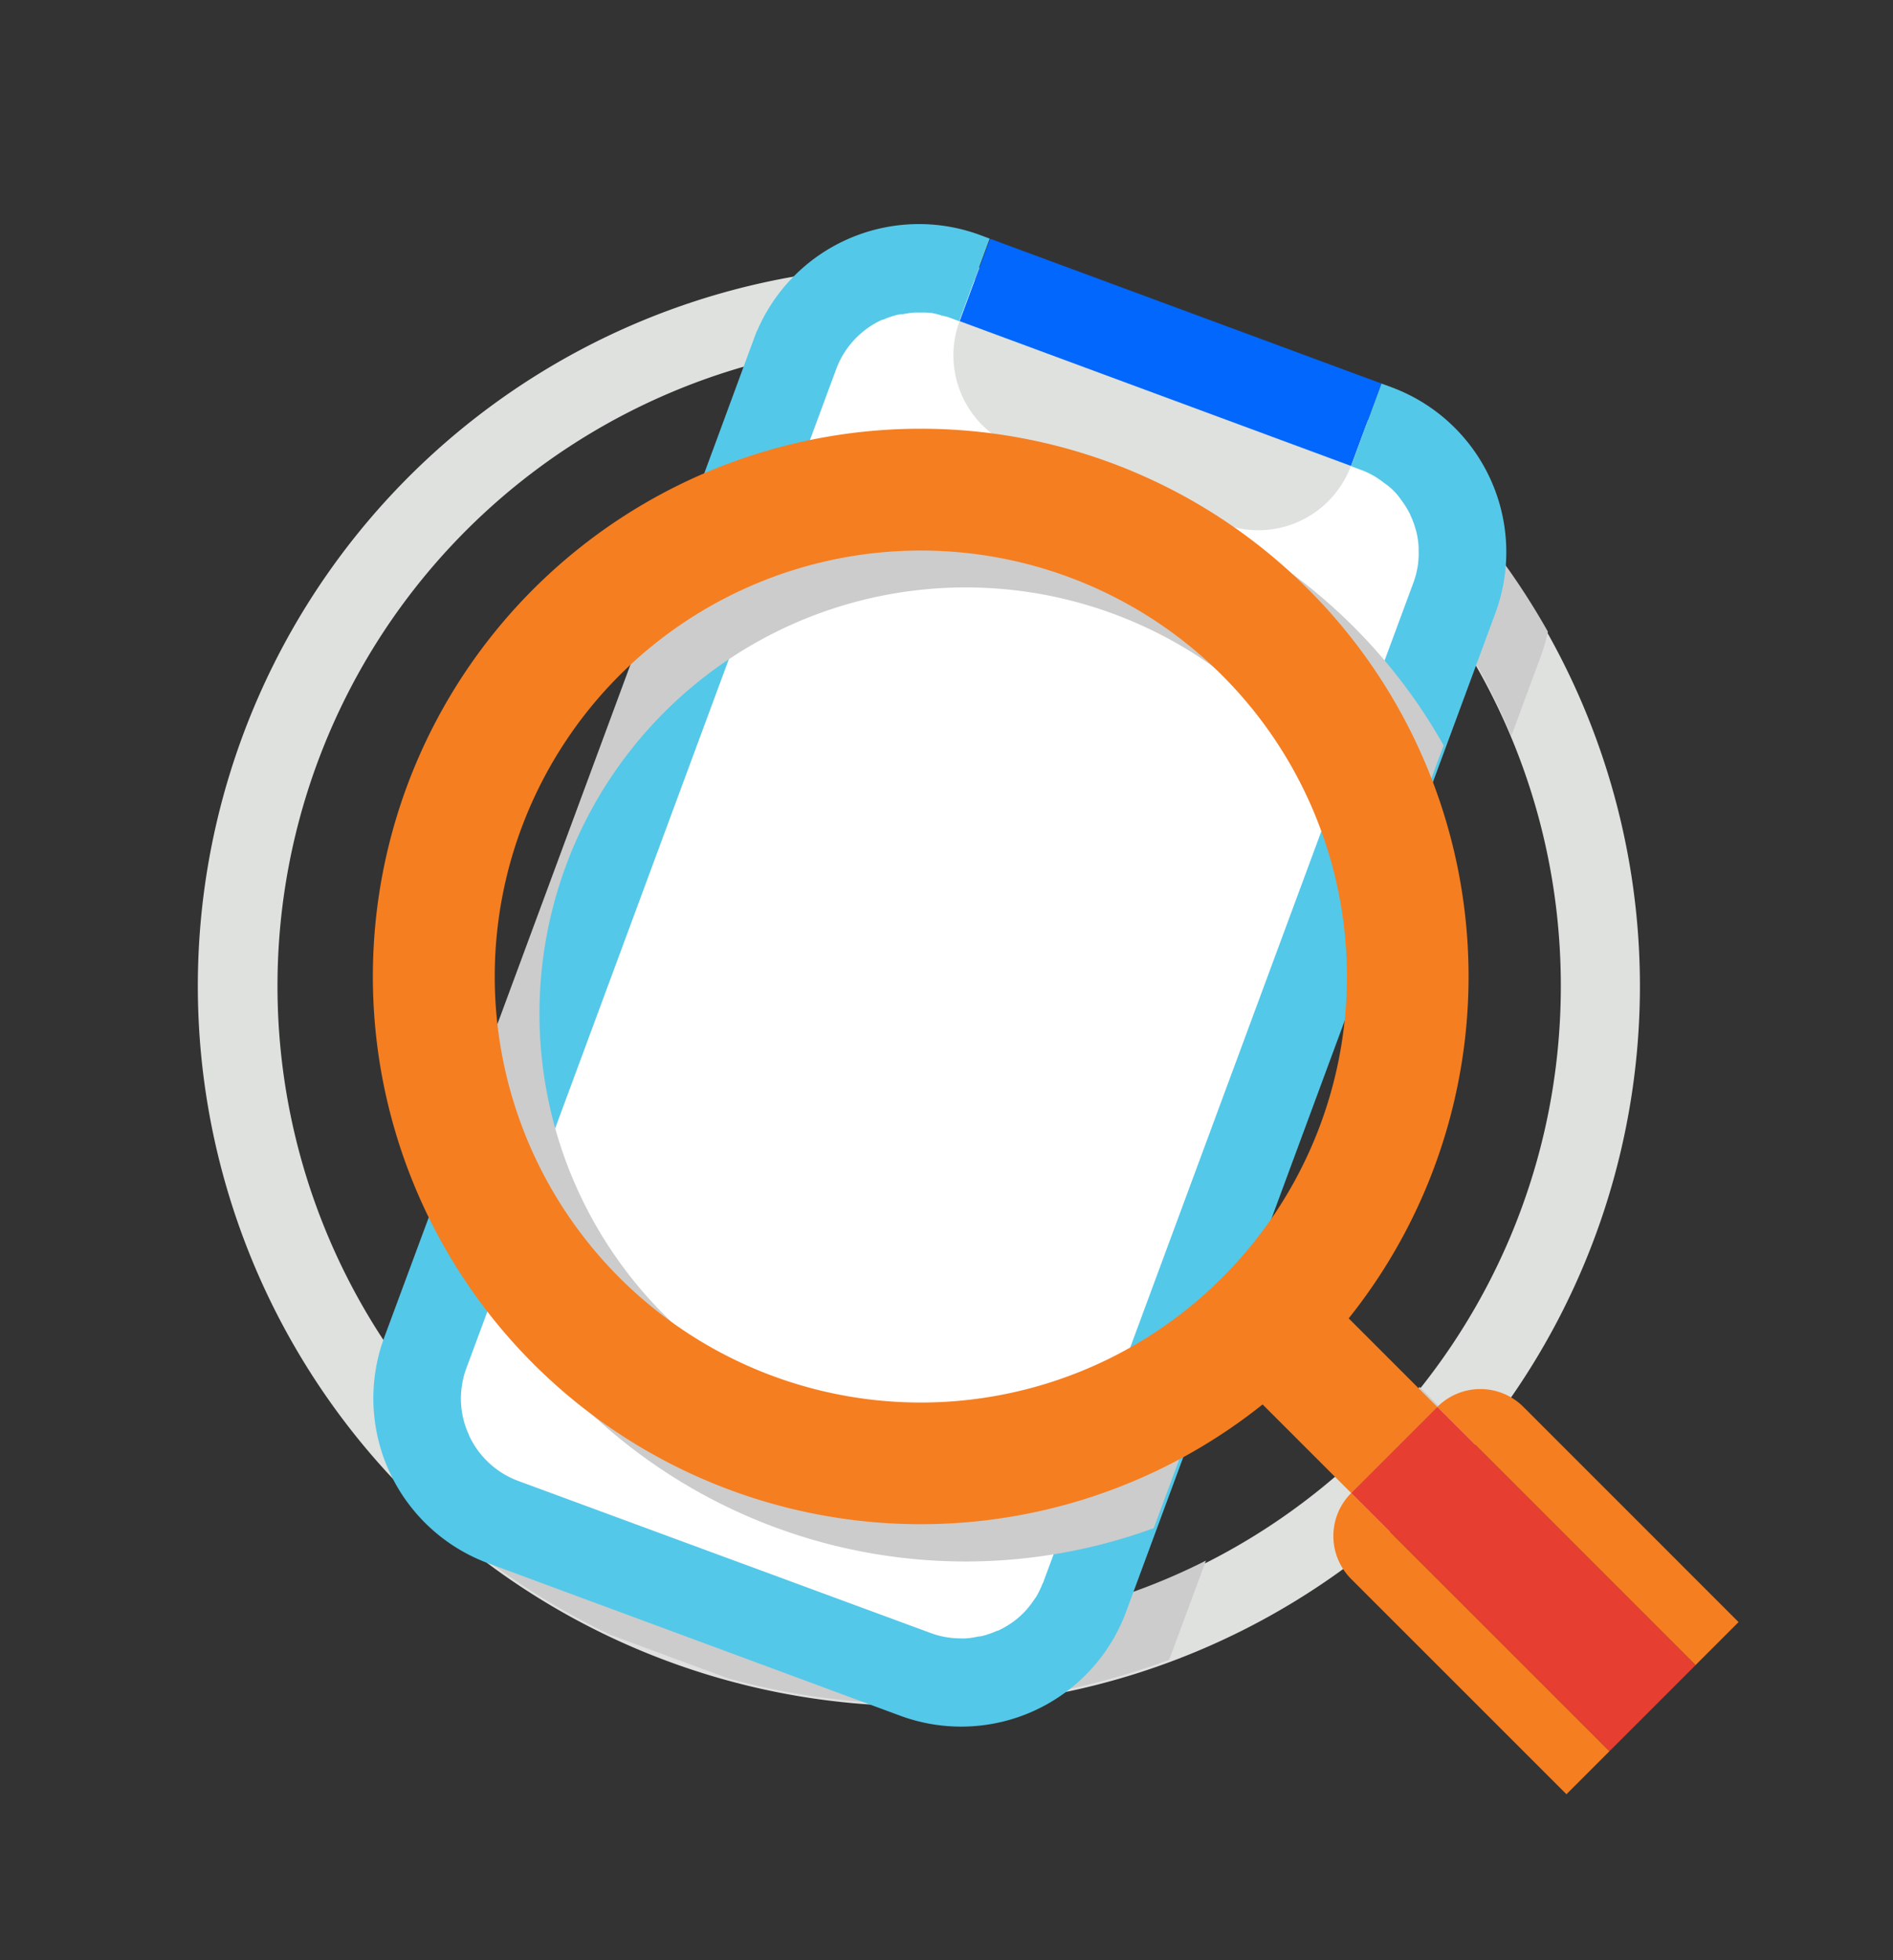
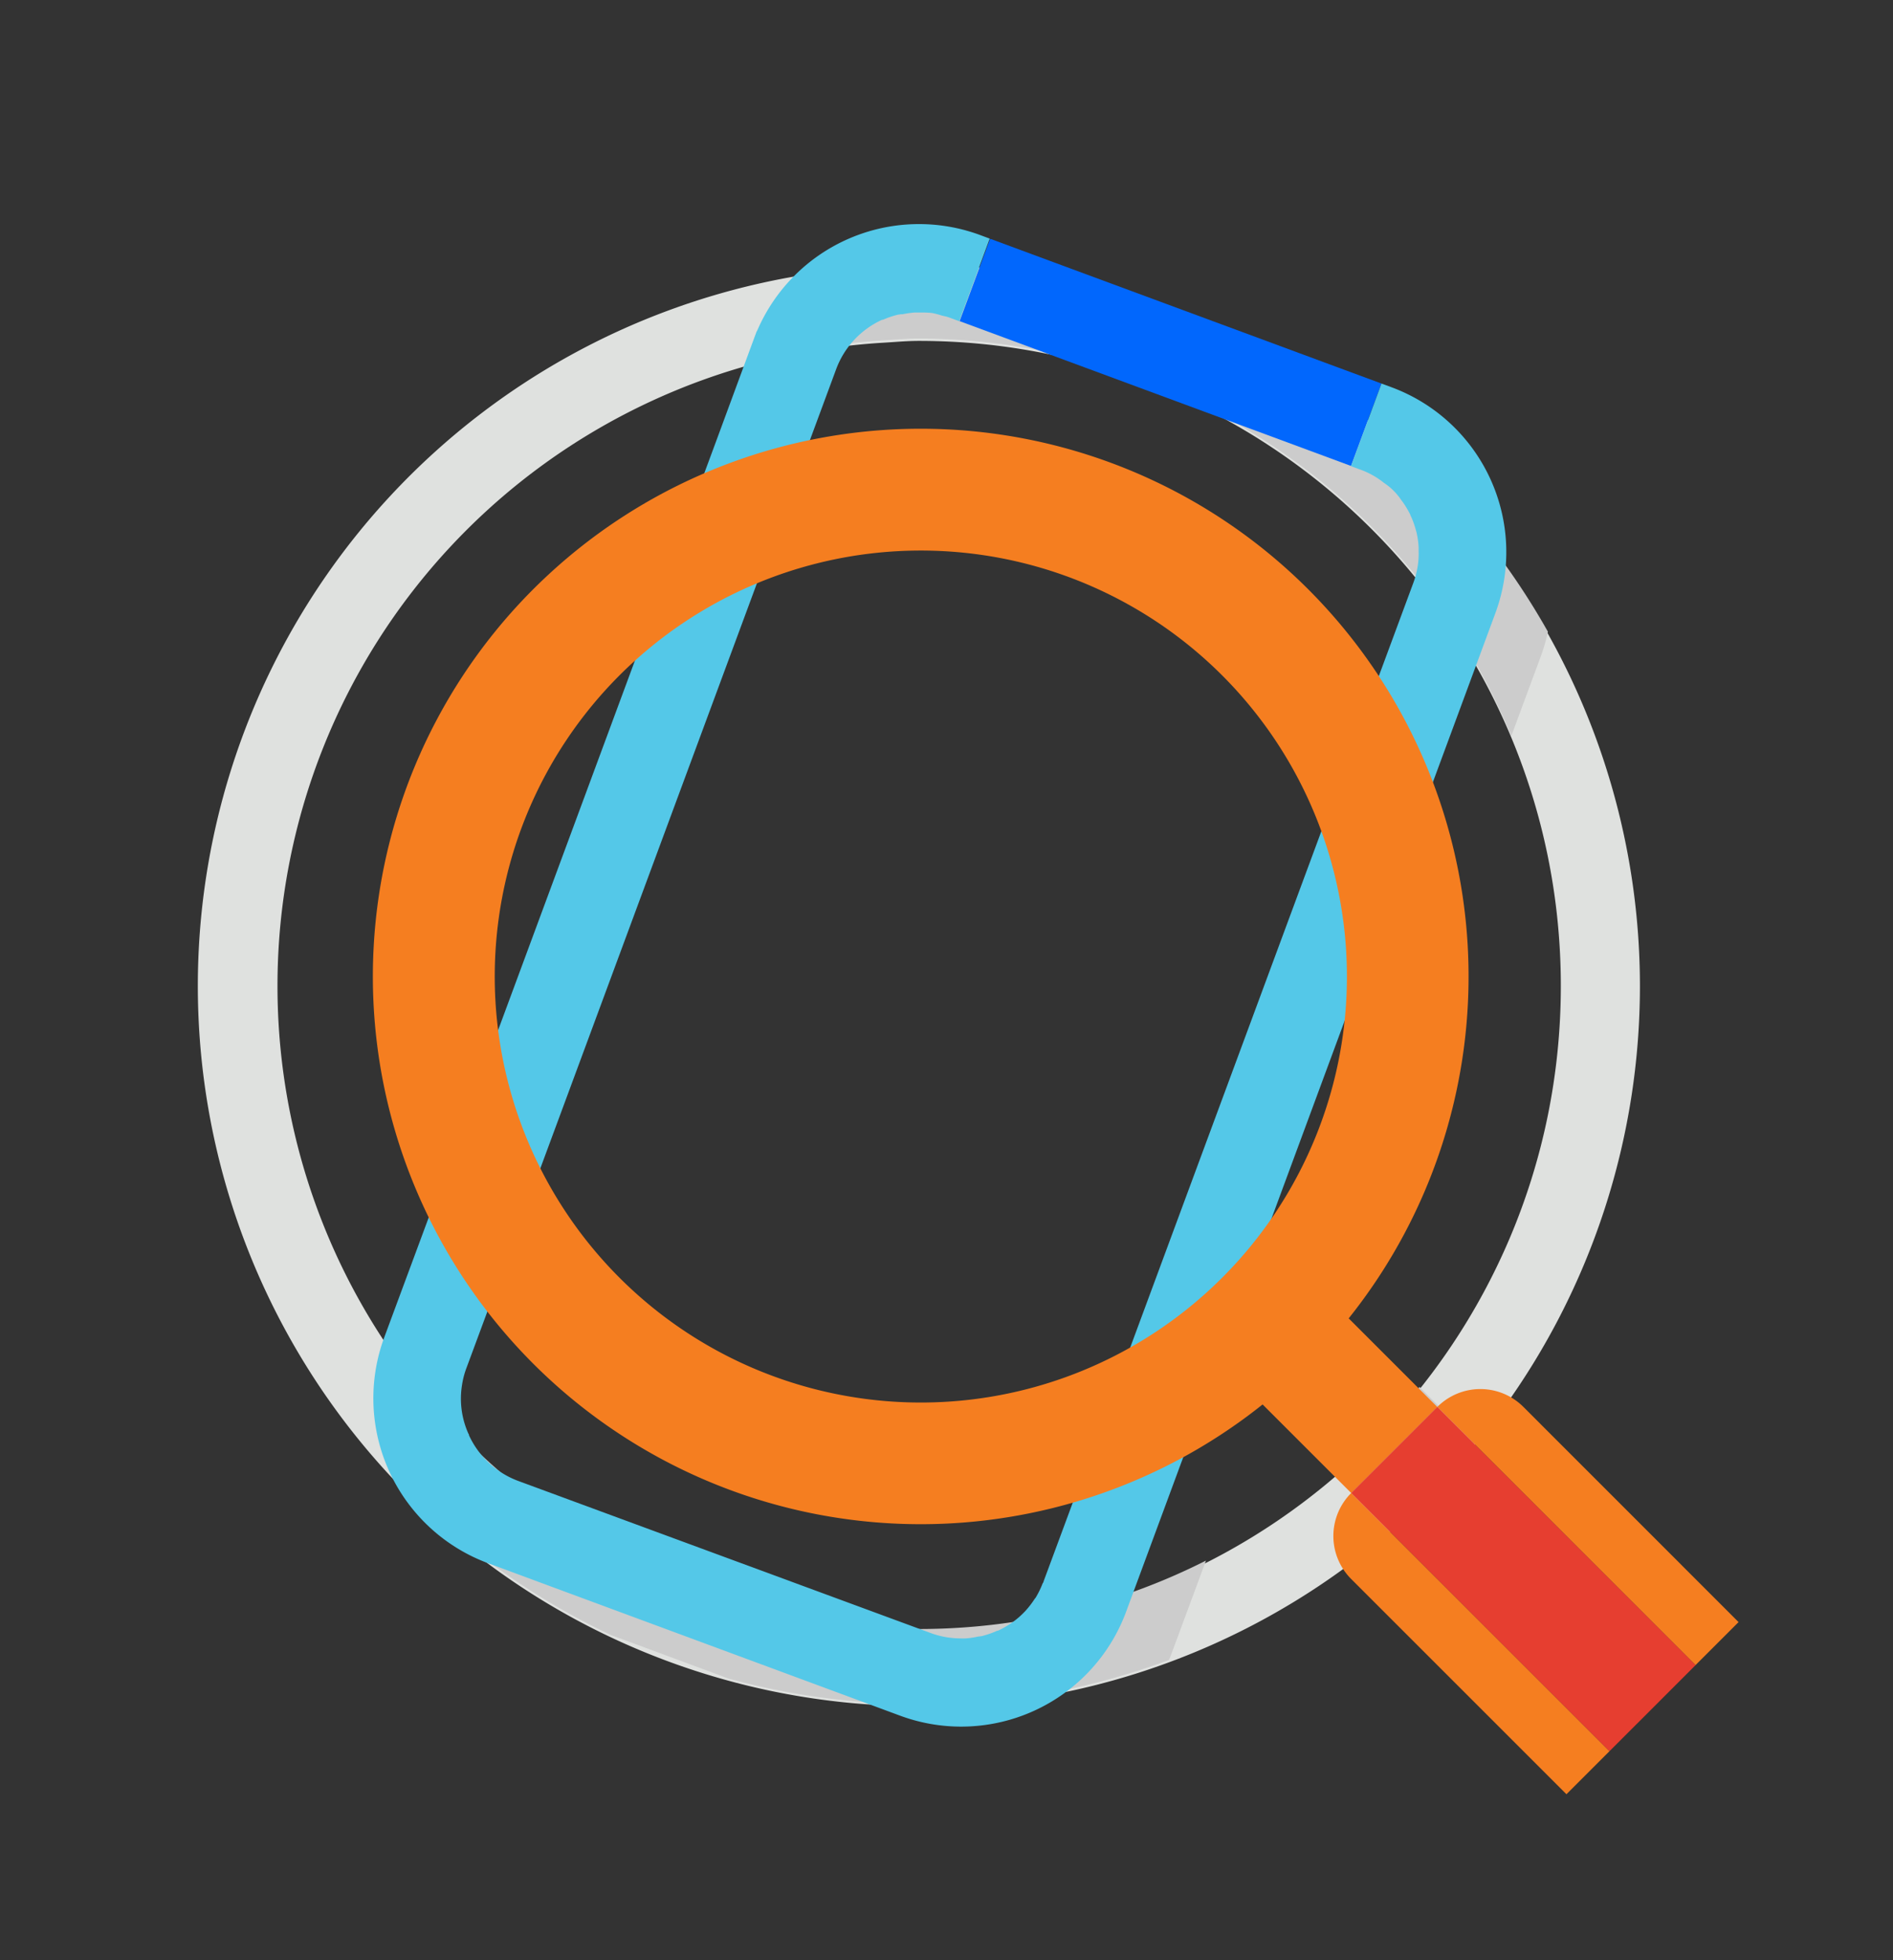
<svg xmlns="http://www.w3.org/2000/svg" viewBox="0 0 252 261">
  <rect x="0" y="0" width="252" height="261" fill="#333333" stroke="none" />
  <defs>
    <style>.cls-1{isolation:isolate;}.cls-2{fill:#dfe1df;}.cls-3,.cls-7{fill:#ccc;}.cls-4{fill:#fff;}.cls-5{fill:#0167fd;}.cls-6{fill:#54c8e8;}.cls-7{mix-blend-mode:multiply;}.cls-8{fill:#f57e20;}.cls-9{fill:#e63e30;}</style>
  </defs>
  <g class="cls-1">
    <g id="Layer_1" data-name="Layer 1">
      <path class="cls-2" d="M122.31,35.27c-1.64,0-3.25.16-4.88.24a95.89,95.89,0,0,0,0,191.54c1.63.09,3.24.25,4.88.25a96,96,0,1,0,0-192Zm0,181.91c-1.64,0-3.25-.16-4.88-.25a85.81,85.81,0,0,1,0-171.29c1.63-.09,3.24-.25,4.88-.25,47.13,0,85.47,38.53,85.47,85.89S169.44,217.18,122.31,217.18Z" />
      <path class="cls-3" d="M155.89,220.35l4.65-12.56a84.6,84.6,0,0,1-38.23,9.11c-1.64,0-3.25-.16-4.88-.26a85.24,85.24,0,0,1-60.87-30.93,23.37,23.37,0,0,0,1.57,16.55,96.4,96.4,0,0,0,23.22,15.45L97,223.5a95.64,95.64,0,0,0,20.43,3.27c1.63.08,3.24.25,4.88.25a95.7,95.7,0,0,0,33.29-6C155.7,220.83,155.8,220.59,155.89,220.35Z" />
      <path class="cls-3" d="M108.64,46.33a84.38,84.38,0,0,1,8.79-1c1.63-.1,3.24-.26,4.88-.26A85.6,85.6,0,0,1,201.19,98l3.92-10.6a24.15,24.15,0,0,0,.95-3.29,96.67,96.67,0,0,0-17.8-22.79l-.37,1h0l.37-1a96.17,96.17,0,0,0-11.6-9.39L148.79,41.57l-11-4.06L136.45,37A23.46,23.46,0,0,0,108.64,46.33Z" />
      <path class="cls-3" d="M196.36,192.07l-7.39-7.4a86.83,86.83,0,0,1-11.26,11.66l7.32,7.33A97.68,97.68,0,0,0,196.36,192.07Z" />
-       <rect class="cls-4" x="80.63" y="41.86" width="91.61" height="175.68" rx="8.77" transform="translate(52.87 -35.82) rotate(20.31)" />
-       <path class="cls-2" d="M135.53,59.66,163,69.81A13.16,13.16,0,0,0,179.85,62l-52.1-19.28A13.15,13.15,0,0,0,135.53,59.66Z" />
      <polygon class="cls-5" points="179.85 62.04 183.91 51.07 178.07 48.91 172.94 47.01 142.78 35.85 131.81 31.79 127.75 42.76 179.85 62.04" />
      <path class="cls-6" d="M185.29,51.58l-1.38-.51-4.06,11,1.38.51a11.15,11.15,0,0,1,1.87.91h0c.21.13.4.26.6.4h0c.19.12.36.27.53.4a8.19,8.19,0,0,1,2.28,2.25c.08.12.17.22.25.34a12.38,12.38,0,0,1,1,1.69c0,.1.08.2.12.29a12,12,0,0,1,.6,1.71l.09.31a11.45,11.45,0,0,1,.28,2c0,.14,0,.28,0,.43a10.89,10.89,0,0,1-.11,2,11.69,11.69,0,0,1-.59,2.29l-5.08,13.72-4.57,12.34L144,196.86l-5.08,13.71c0,.11-.1.2-.14.3a12.08,12.08,0,0,1-.9,1.84c-.05.08-.12.14-.17.22a12.19,12.19,0,0,1-1.24,1.6l-.08.08a10.92,10.92,0,0,1-1.63,1.41l0,0a12.27,12.27,0,0,1-1.92,1.11h0l-.09,0a12.07,12.07,0,0,1-2,.7c-.2.05-.41.05-.61.09h0a10.56,10.56,0,0,1-1.58.23h0a5.74,5.74,0,0,1-.71,0,11.55,11.55,0,0,1-3.86-.68L69,197.19a11.7,11.7,0,0,1-6.57-6.09c0-.06,0-.13-.07-.2a11.35,11.35,0,0,1-.86-6.45,11,11,0,0,1,.59-2.29l5.08-13.71,4.56-12.34,34.51-93.24,5.07-13.71a11.69,11.69,0,0,1,6.11-6.58h0l.11,0a12.39,12.39,0,0,1,2-.68l.42-.06.21,0a12.33,12.33,0,0,1,1.6-.23h0l.37,0,.75,0a11.27,11.27,0,0,1,1.16.06h0a10,10,0,0,1,1.28.33c.34.09.68.14,1,.26l1.37.51,4.06-11-1.37-.51A23.44,23.44,0,0,0,100.81,44l-.1.17-.33.89L95.31,58.81,60.8,152.05l-9.64,26A23.42,23.42,0,0,0,65,208.15l54.85,20.3a23.41,23.41,0,0,0,30.05-13.82L194,95.35l5.07-13.72A23.41,23.41,0,0,0,185.29,51.58Z" />
-       <path class="cls-7" d="M89.52,73.38,60.8,151l-2,5.31a72.92,72.92,0,0,0,94.79,47.16L162,180.79a56.74,56.74,0,1,1,21.78-58.86l8.4-22.68A73,73,0,0,0,89.52,73.38Z" />
      <path class="cls-8" d="M174.15,78.46A72.93,72.93,0,1,0,168.08,187l11.8,11.8,11.46-11.46-11.8-11.8A72.92,72.92,0,0,0,174.15,78.46Zm-11.46,91.67a56.72,56.72,0,1,1,0-80.21A56.71,56.71,0,0,1,162.69,170.13Z" />
      <path class="cls-8" d="M179.88,198.79h0a8.09,8.09,0,0,0,0,11.46l28.65,28.65,17.18-17.19-11.45,11.46Z" />
      <path class="cls-8" d="M225.71,221.71l5.73-5.73L202.8,187.33a8.09,8.09,0,0,0-11.46,0h0Z" />
      <rect class="cls-9" x="194.69" y="185.94" width="16.21" height="48.62" transform="translate(-89.27 204.98) rotate(-45)" />
    </g>
  </g>
</svg>